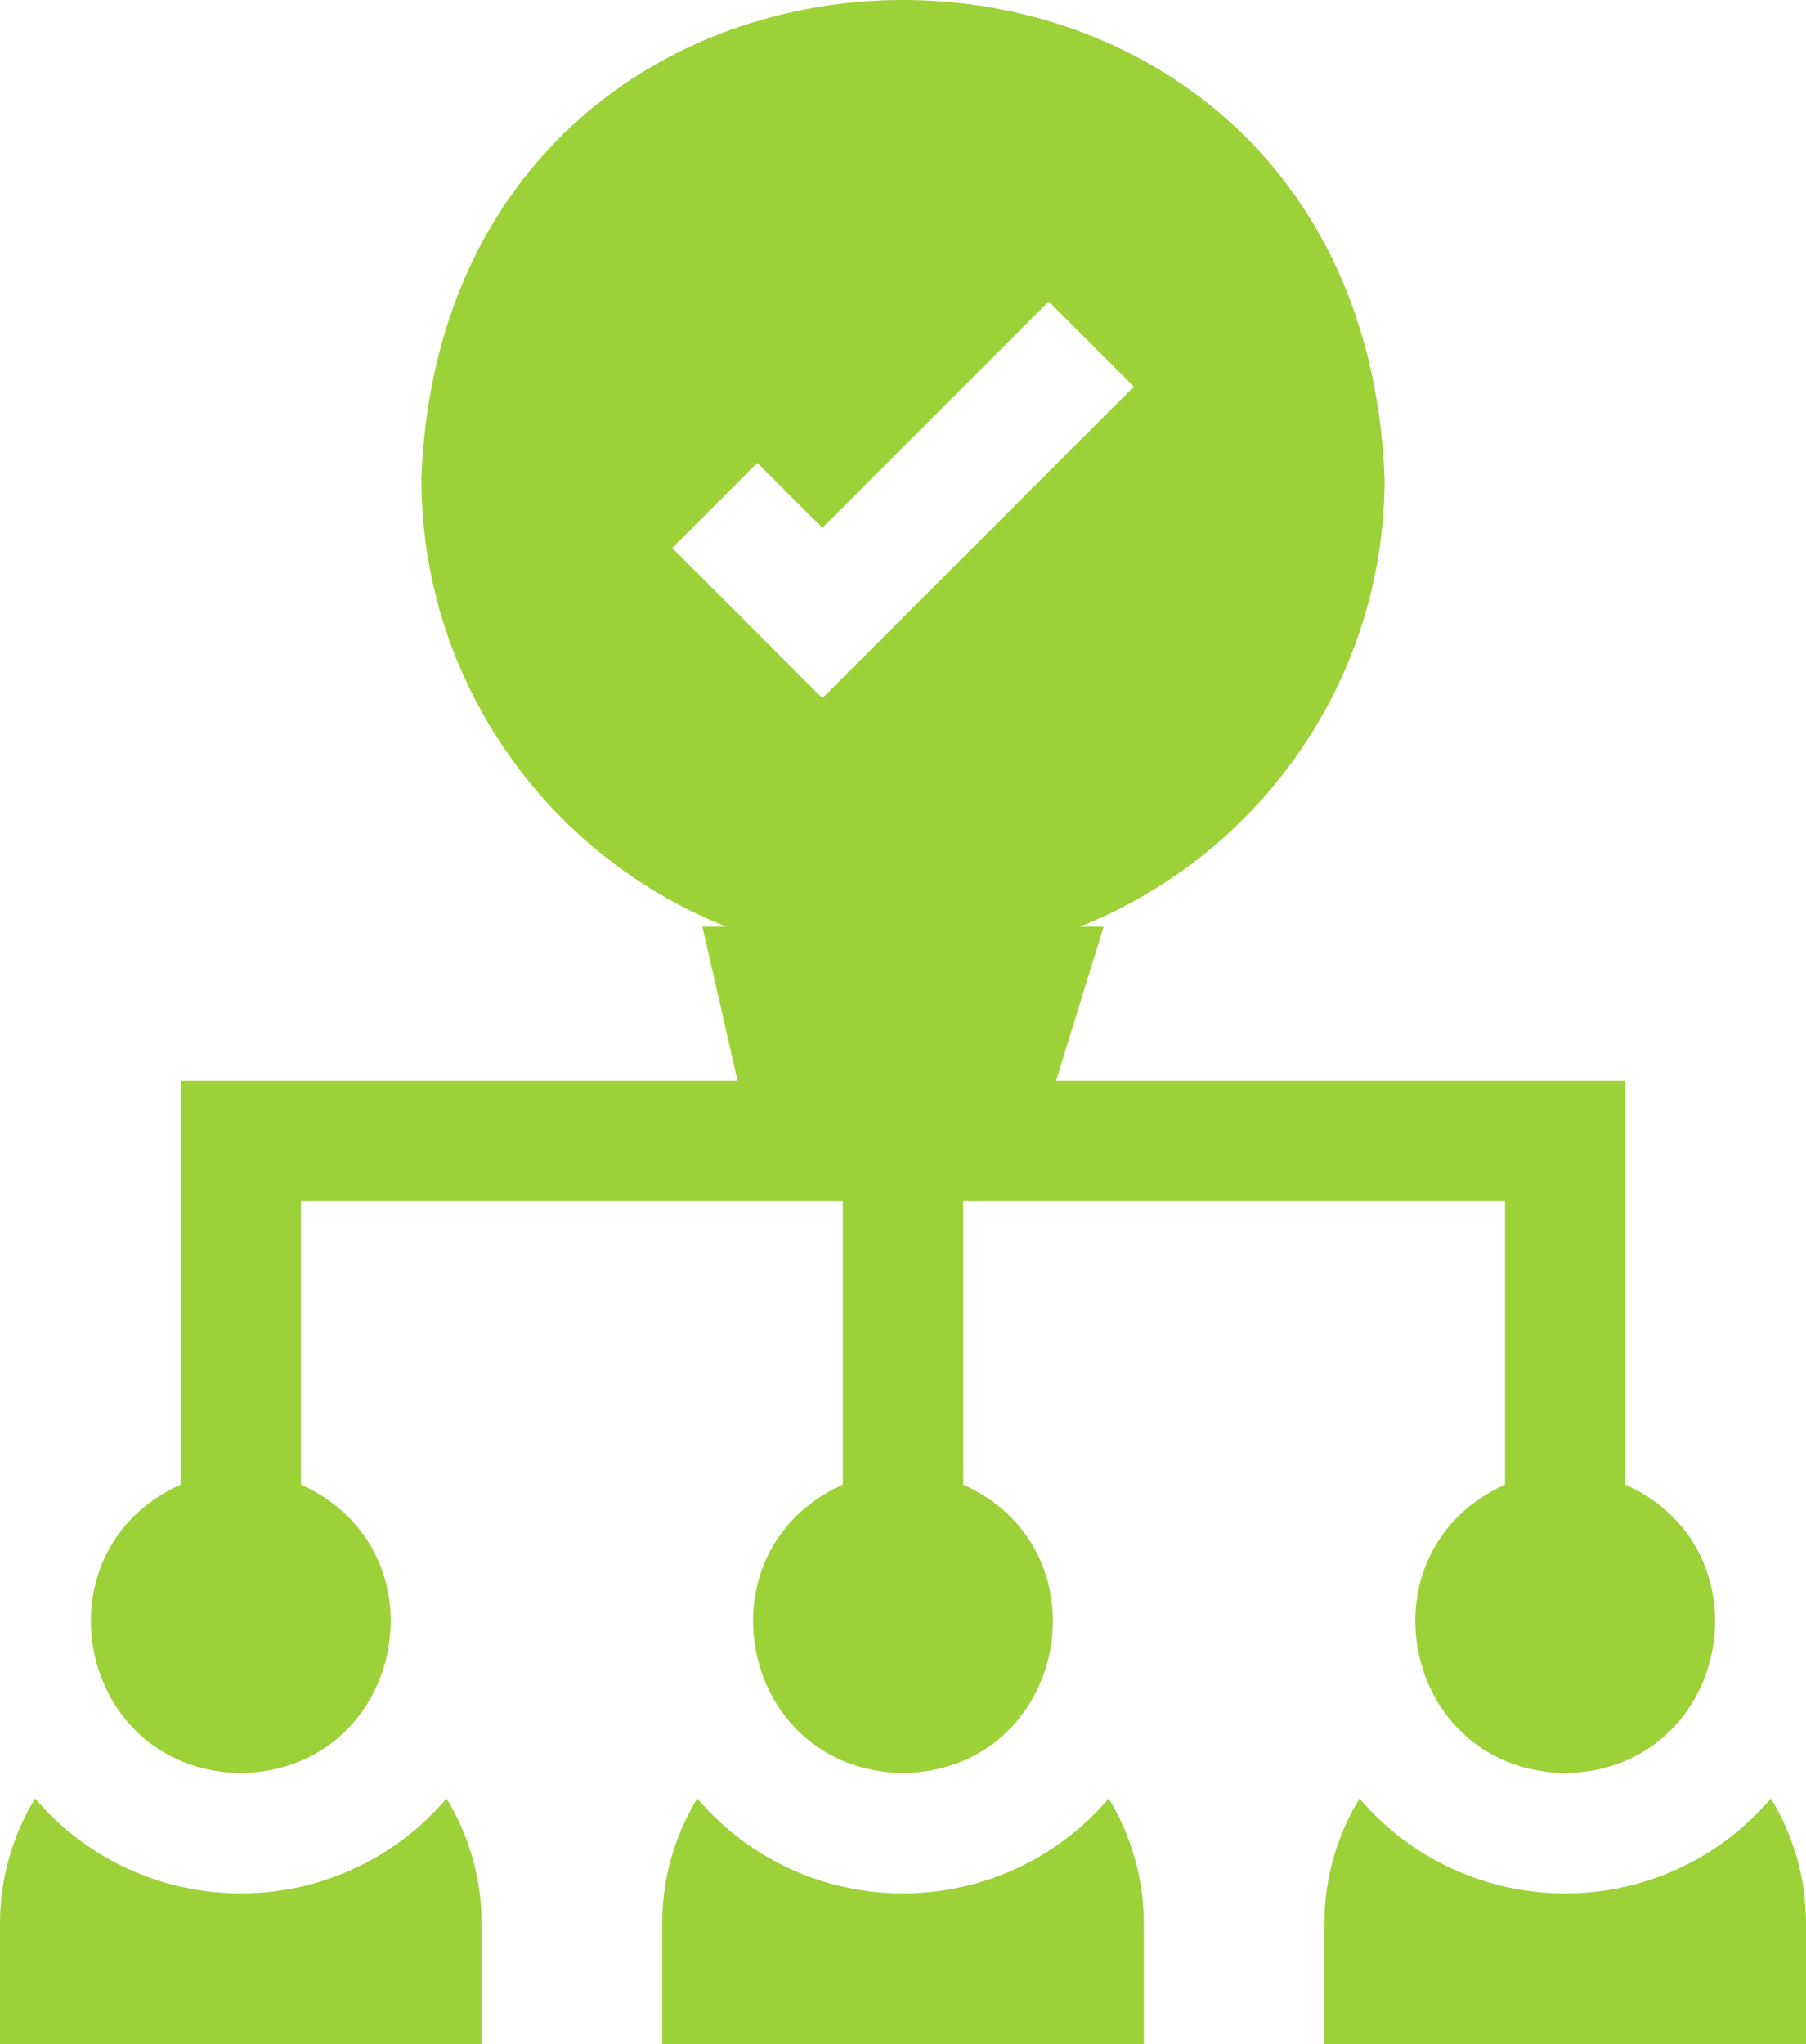
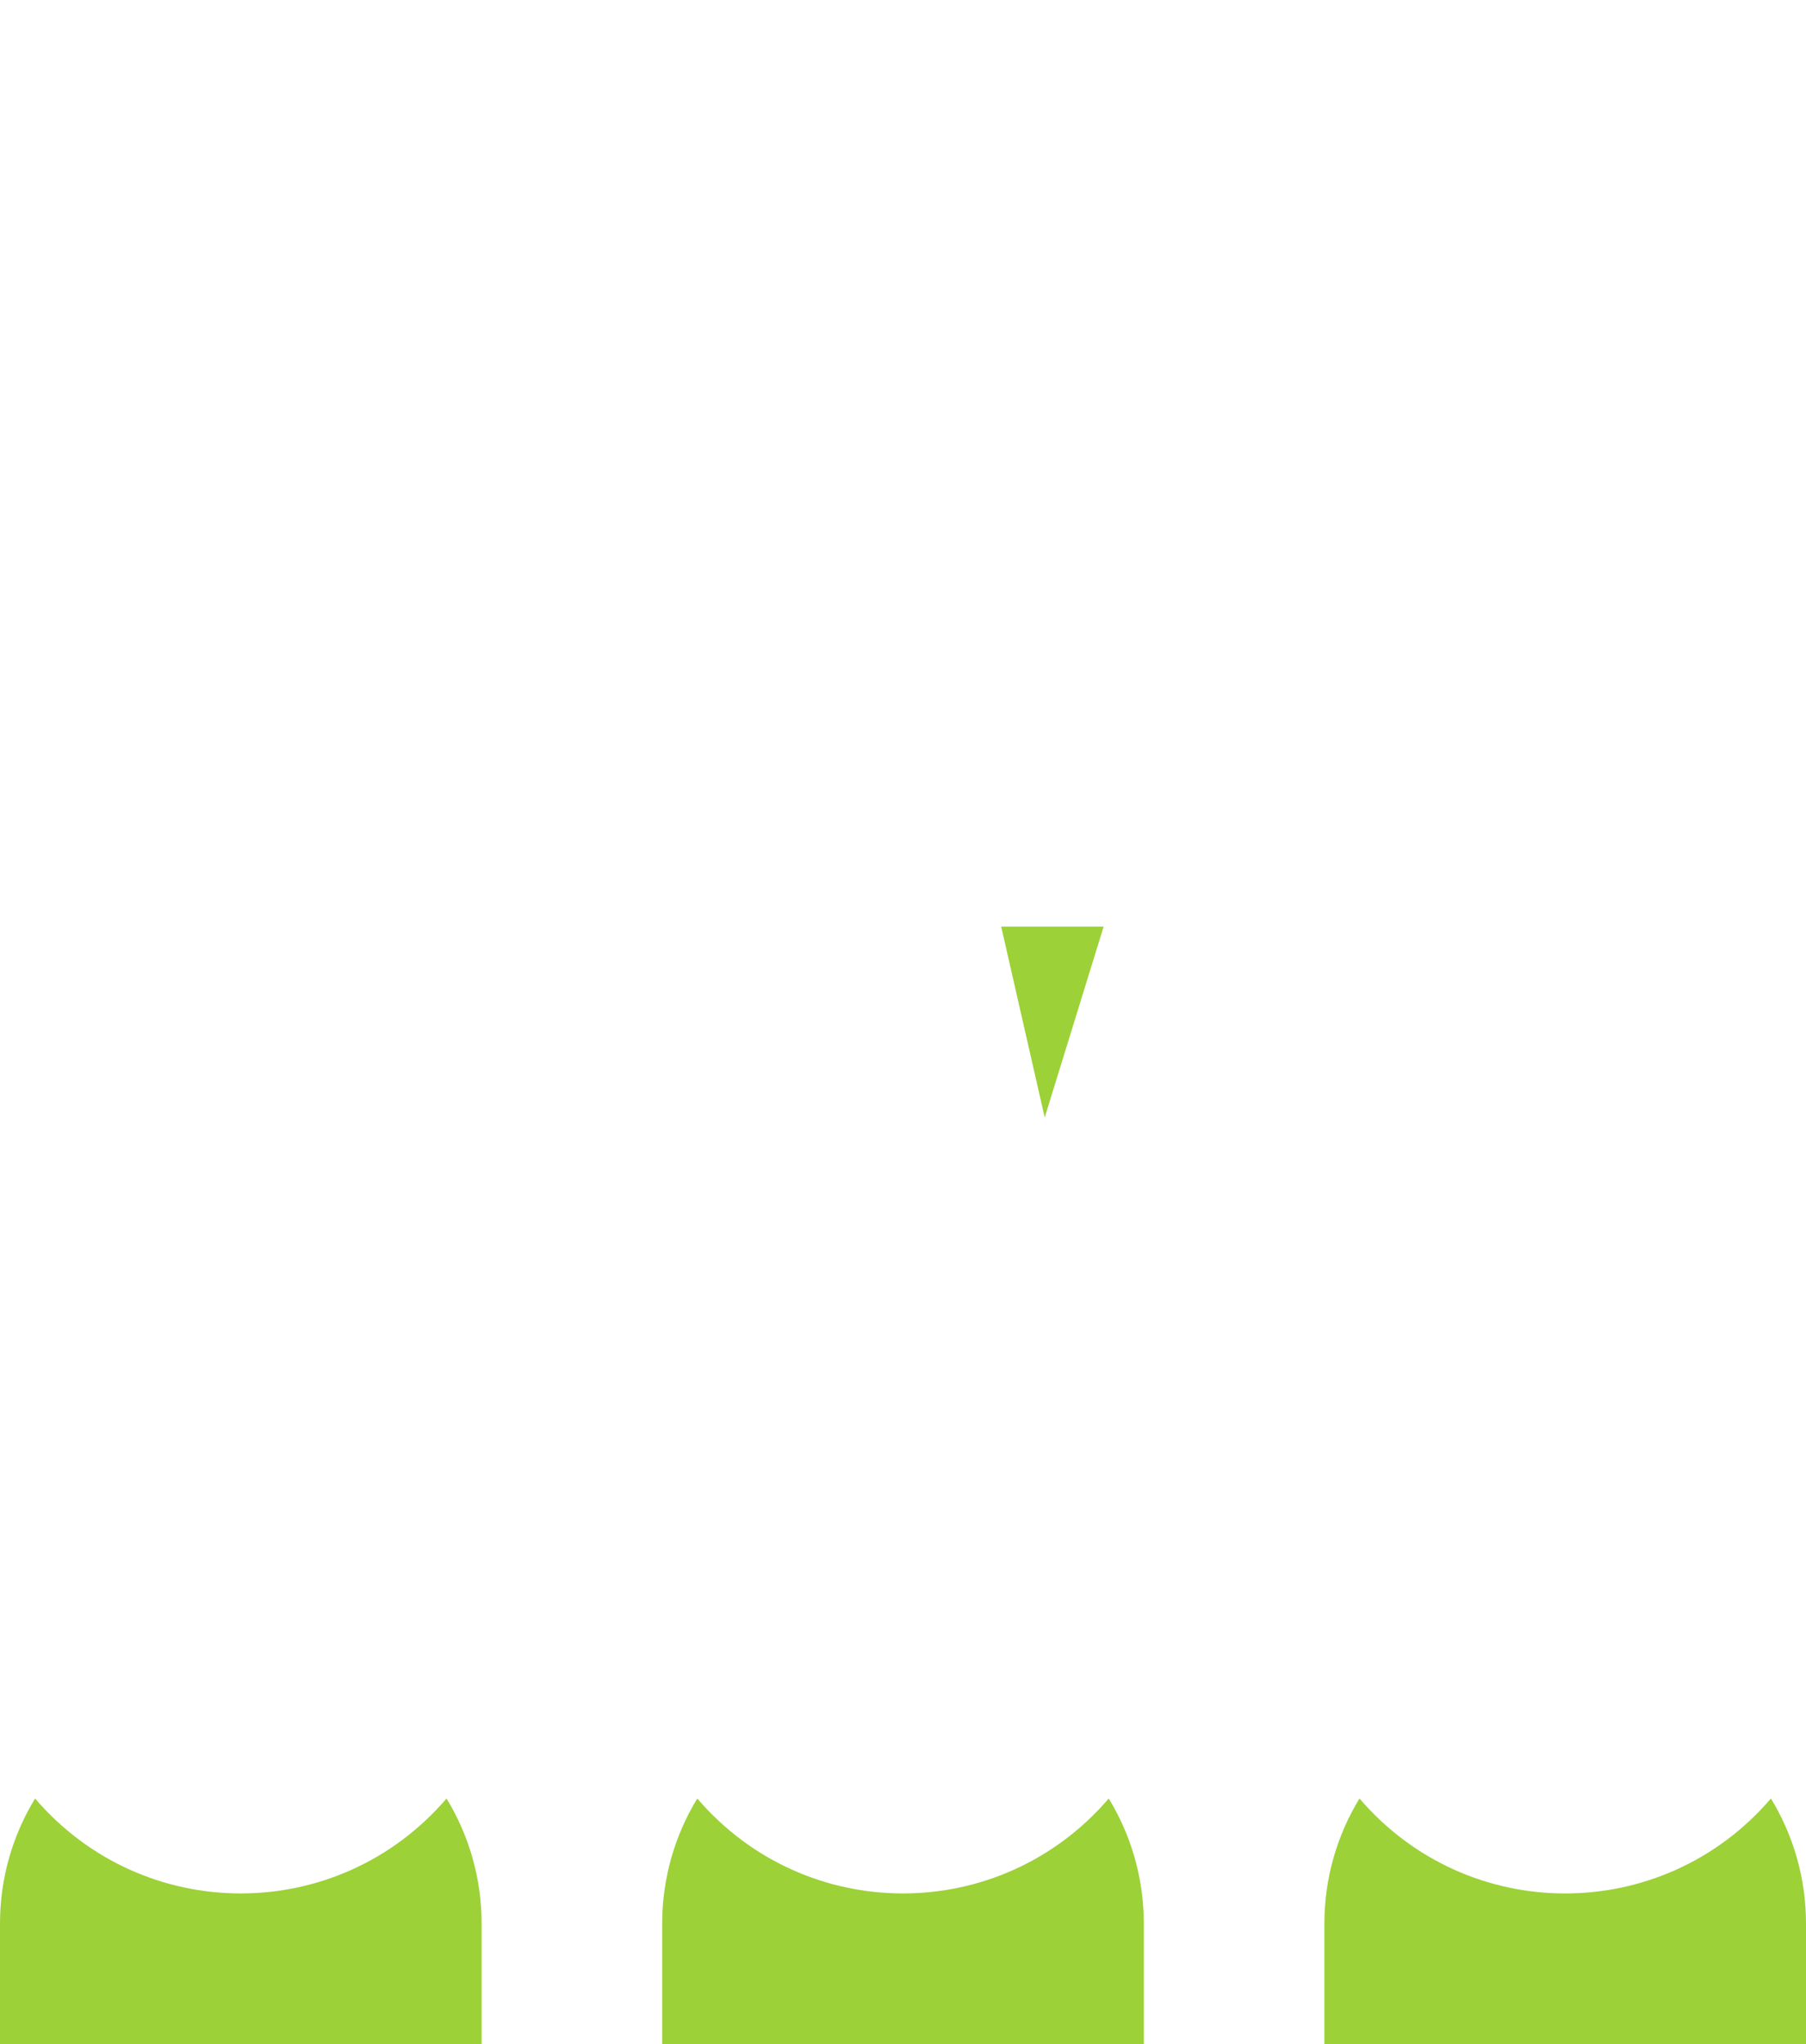
<svg xmlns="http://www.w3.org/2000/svg" id="Layer_1" viewBox="0 0 50.1 56.693">
-   <path d="M28.981,30.994l1.635-5.294h-11.131l1.207,5.294h8.289Z" fill="#9cd137" />
+   <path d="M28.981,30.994l1.635-5.294h-11.131h8.289Z" fill="#9cd137" />
  <g>
-     <path d="M6.68,49.178c4.541-.072,5.753-6.164,1.67-8v-7.865h15.03v7.865c-4.085,1.837-2.869,7.929,1.67,8,4.54-.071,5.754-6.164,1.67-8v-7.865h15.03v7.865c-4.085,1.837-2.869,7.929,1.67,8,4.54-.071,5.754-6.164,1.67-8v-11.205h-18.37v-3.444c6.581-.824,11.69-6.455,11.69-13.256-.672-17.7-26.051-17.695-26.72,0,0,6.801,5.109,12.431,11.69,13.256v3.444H5.01v11.205c-4.086,1.838-2.868,7.93,1.67,8h0ZM18.648,15.2l2.362-2.362,1.803,1.803,6.279-6.278,2.362,2.362-8.64,8.64-4.165-4.165Z" fill="#9cd137" />
    <path d="M.973,49.884c-.617,1.012-.973,2.199-.973,3.469v3.34h13.36v-3.34c0-1.269-.356-2.457-.973-3.469-3.005,3.507-8.402,3.515-11.414,0Z" fill="#9cd137" />
    <path d="M19.343,49.884c-.617,1.012-.973,2.199-.973,3.469v3.34h13.36v-3.34c0-1.269-.356-2.457-.973-3.469-3.005,3.507-8.402,3.515-11.414,0Z" fill="#9cd137" />
    <path d="M49.127,49.884c-3.005,3.508-8.402,3.515-11.414,0-.617,1.012-.973,2.199-.973,3.469v3.34h13.36v-3.34c0-1.269-.356-2.457-.973-3.469Z" fill="#9cd137" />
  </g>
</svg>